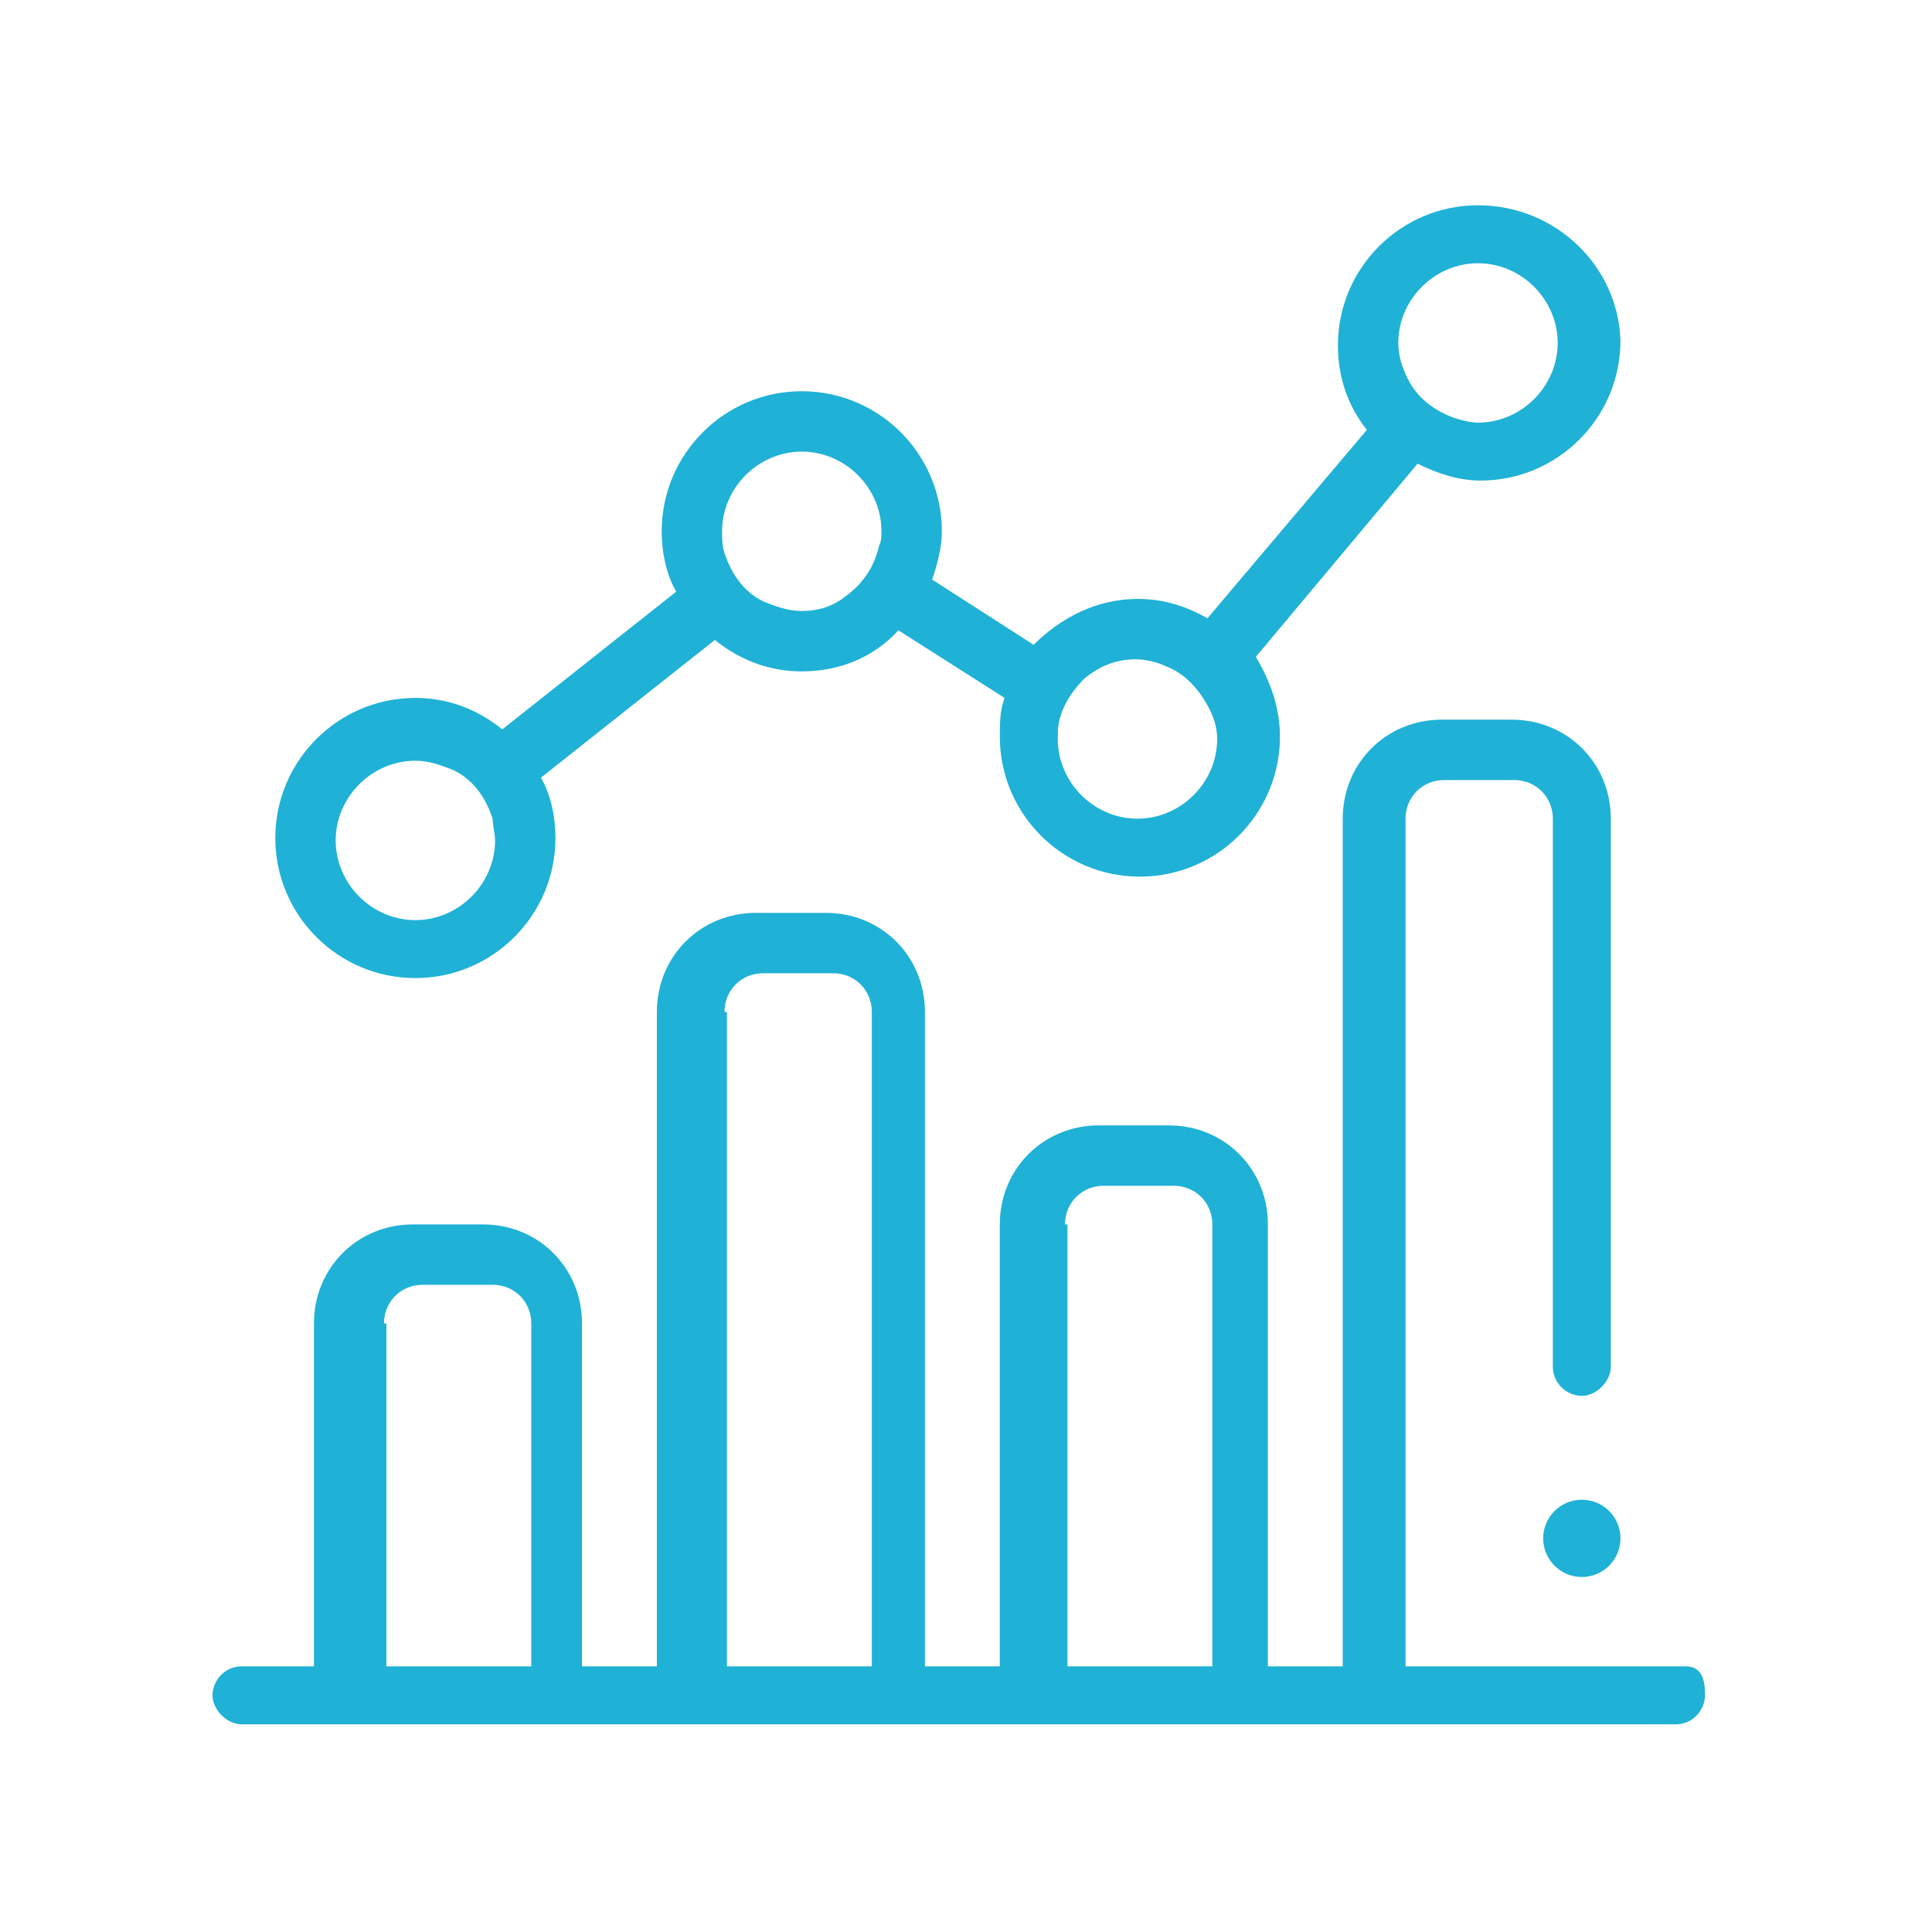
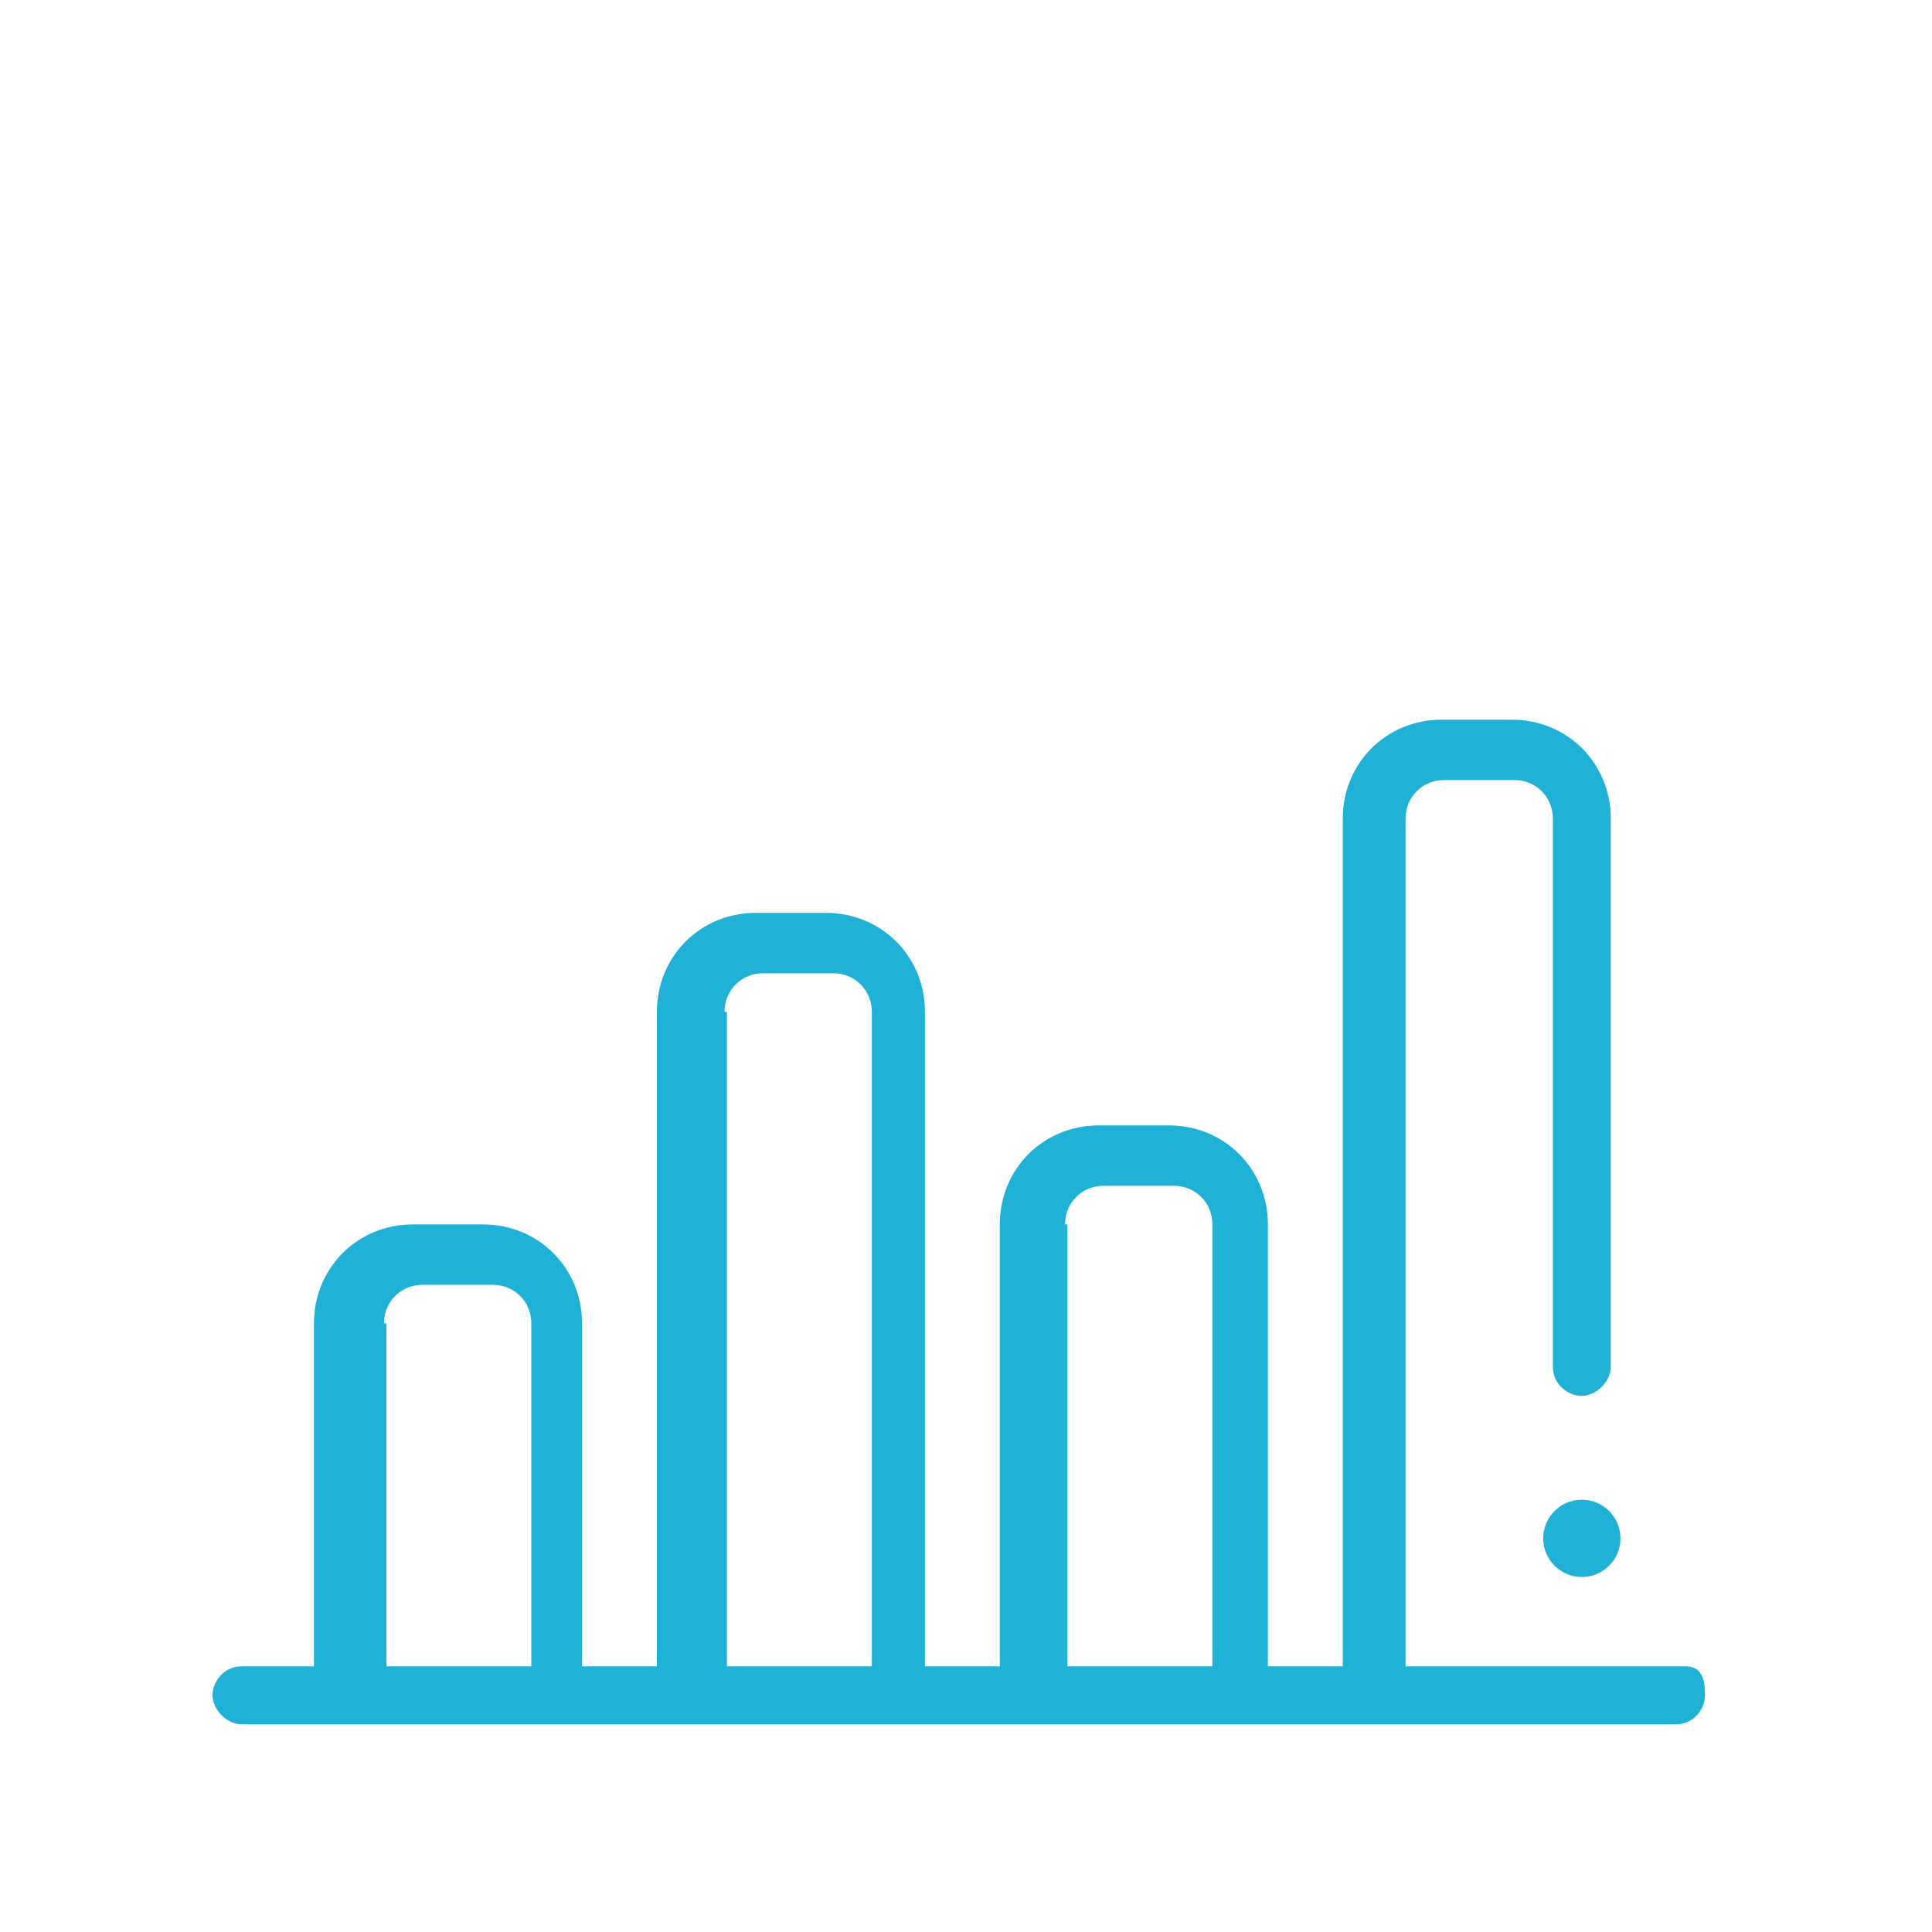
<svg xmlns="http://www.w3.org/2000/svg" version="1.1" x="0px" y="0px" viewBox="0 0 80 80" style="enable-background:new 0 0 80 80;" xml:space="preserve">
  <style type="text/css">
	.st0{display:none;}
	.st1{display:inline;}
	.st2{fill:#727171;stroke:#FFFFFF;stroke-width:0.2;stroke-miterlimit:10;}
	.st3{fill:none;stroke:#DCDDDD;stroke-width:0.2;stroke-miterlimit:10;}
	.st4{fill:none;stroke:#DCDDDD;stroke-width:0.224;stroke-miterlimit:10;}
	.st5{fill:#20B1D6;}
	.st6{fill:#FFFFFF;}
	.st7{fill:#F26027;}
	.st8{fill:#231815;}
</style>
  <g id="ガイド" class="st0">
    <g class="st1">
      <rect x="0" y="0" class="st3" width="40" height="40" />
      <rect x="40" y="0" class="st3" width="40" height="40" />
      <rect x="0" y="40" class="st3" width="40" height="40" />
      <rect x="40" y="40" class="st3" width="40" height="40" />
    </g>
  </g>
  <g id="アイコン">
    <path class="st5" d="M69.8,69H58.2V33.9c0-0.9,0.7-1.6,1.6-1.6h2.9c0.9,0,1.6,0.7,1.6,1.6v22.7c0,0.7,0.6,1.2,1.2,1.2   s1.2-0.6,1.2-1.2V33.9c0-2.3-1.8-4.1-4.1-4.1h-2.9c-2.3,0-4.1,1.8-4.1,4.1V69h-3.1V50.7c0-2.3-1.8-4.1-4.1-4.1h-2.9   c-2.3,0-4.1,1.8-4.1,4.1V69h-3.1V41.9c0-2.3-1.8-4.1-4.1-4.1h-2.9c-2.3,0-4.1,1.8-4.1,4.1V69h-3.1V54.8c0-2.3-1.8-4.1-4.1-4.1h-2.9   c-2.3,0-4.1,1.8-4.1,4.1V69h-3c-0.7,0-1.2,0.6-1.2,1.2s0.6,1.2,1.2,1.2h59.4c0.7,0,1.2-0.6,1.2-1.2S70.5,69,69.8,69z M44.1,50.7   c0-0.9,0.7-1.6,1.6-1.6h2.9c0.9,0,1.6,0.7,1.6,1.6V69h-6V50.7z M30,41.9c0-0.9,0.7-1.6,1.6-1.6h2.9c0.9,0,1.6,0.7,1.6,1.6V69h-6   V41.9z M15.9,54.8c0-0.9,0.7-1.6,1.6-1.6h2.9c0.9,0,1.6,0.7,1.6,1.6V69h-6V54.8z" />
    <circle class="st5" cx="65.5" cy="63.7" r="1.6" />
-     <path class="st5" d="M61.2,8.5c-3.2,0-5.8,2.6-5.8,5.8c0,1.3,0.4,2.5,1.2,3.5L50,25.6c-0.9-0.5-1.8-0.8-2.9-0.8   c-1.7,0-3.2,0.8-4.3,1.9L38.6,24c0.2-0.6,0.4-1.3,0.4-2c0-3.2-2.6-5.8-5.8-5.8c-3.2,0-5.8,2.6-5.8,5.8c0,0.9,0.2,1.8,0.6,2.5   l-7.2,5.7c-1-0.8-2.2-1.3-3.6-1.3c-3.2,0-5.8,2.6-5.8,5.8c0,3.2,2.6,5.8,5.8,5.8c3.2,0,5.8-2.6,5.8-5.8c0-0.9-0.2-1.8-0.6-2.5   l7.2-5.7c1,0.8,2.2,1.3,3.6,1.3c1.6,0,3-0.6,4-1.7l4.4,2.8c-0.2,0.5-0.2,1.1-0.2,1.6c0,3.2,2.6,5.8,5.8,5.8s5.8-2.6,5.8-5.8   c0-1.2-0.4-2.3-1-3.3l6.7-8c0.8,0.4,1.7,0.7,2.6,0.7c3.2,0,5.8-2.6,5.8-5.8C67,11,64.4,8.5,61.2,8.5z M20.5,34.8   c0,1.8-1.5,3.3-3.3,3.3c-1.8,0-3.3-1.5-3.3-3.3c0-1.8,1.5-3.3,3.3-3.3c0.6,0,1.1,0.2,1.6,0.4c0.8,0.4,1.3,1.1,1.6,2   C20.4,34.2,20.5,34.5,20.5,34.8z M33.2,25.3c-0.6,0-1.1-0.2-1.6-0.4c-0.8-0.4-1.3-1.1-1.6-2c-0.1-0.3-0.1-0.6-0.1-0.9   c0-1.8,1.5-3.3,3.3-3.3c1.8,0,3.3,1.5,3.3,3.3c0,0.2,0,0.4-0.1,0.6c-0.2,0.9-0.7,1.6-1.4,2.1C34.5,25.1,33.9,25.3,33.2,25.3z    M50.4,30.6c0,1.8-1.5,3.3-3.3,3.3s-3.3-1.5-3.3-3.3c0-0.1,0-0.1,0-0.2c0-0.9,0.5-1.7,1.1-2.3c0.6-0.5,1.3-0.8,2.1-0.8   c0.4,0,0.9,0.1,1.3,0.3c0.8,0.3,1.4,1,1.8,1.8C50.3,29.8,50.4,30.2,50.4,30.6z M61.2,17.5c-0.3,0-0.7-0.1-1-0.2   c-0.8-0.3-1.5-0.8-1.9-1.6c-0.2-0.4-0.4-0.9-0.4-1.5c0-1.8,1.5-3.3,3.3-3.3s3.3,1.5,3.3,3.3C64.5,16,63,17.5,61.2,17.5z" />
  </g>
</svg>